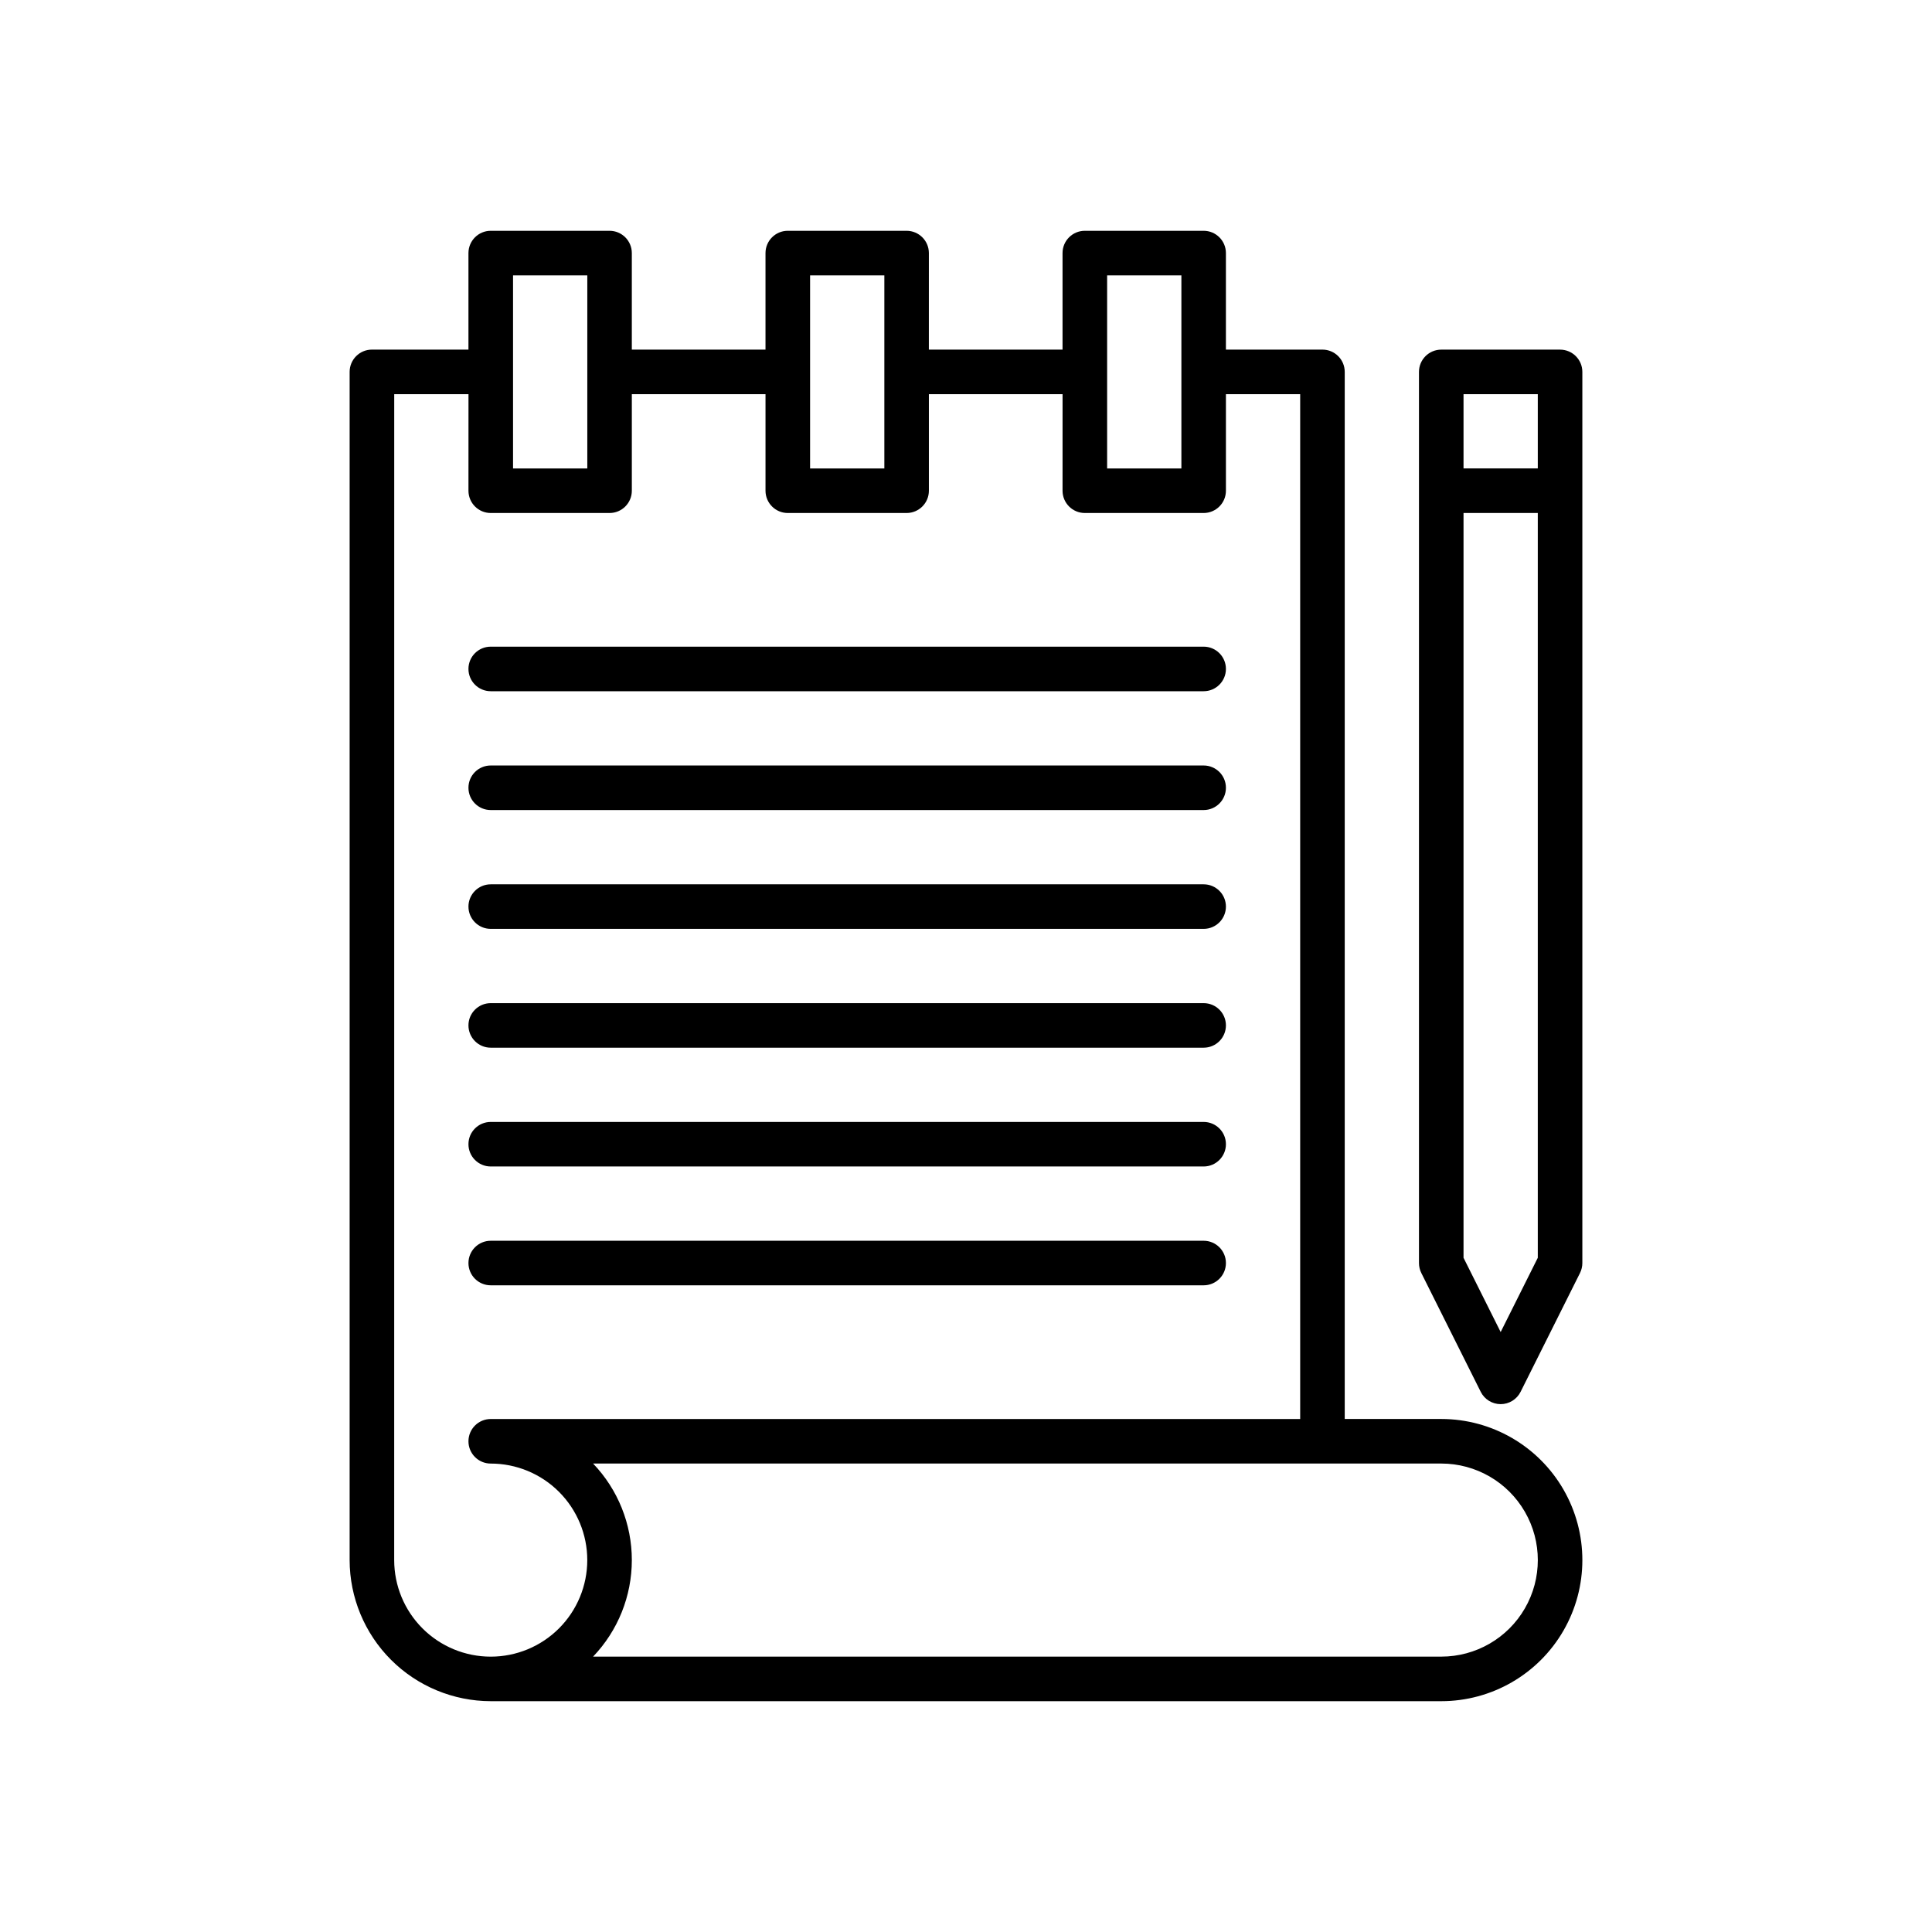
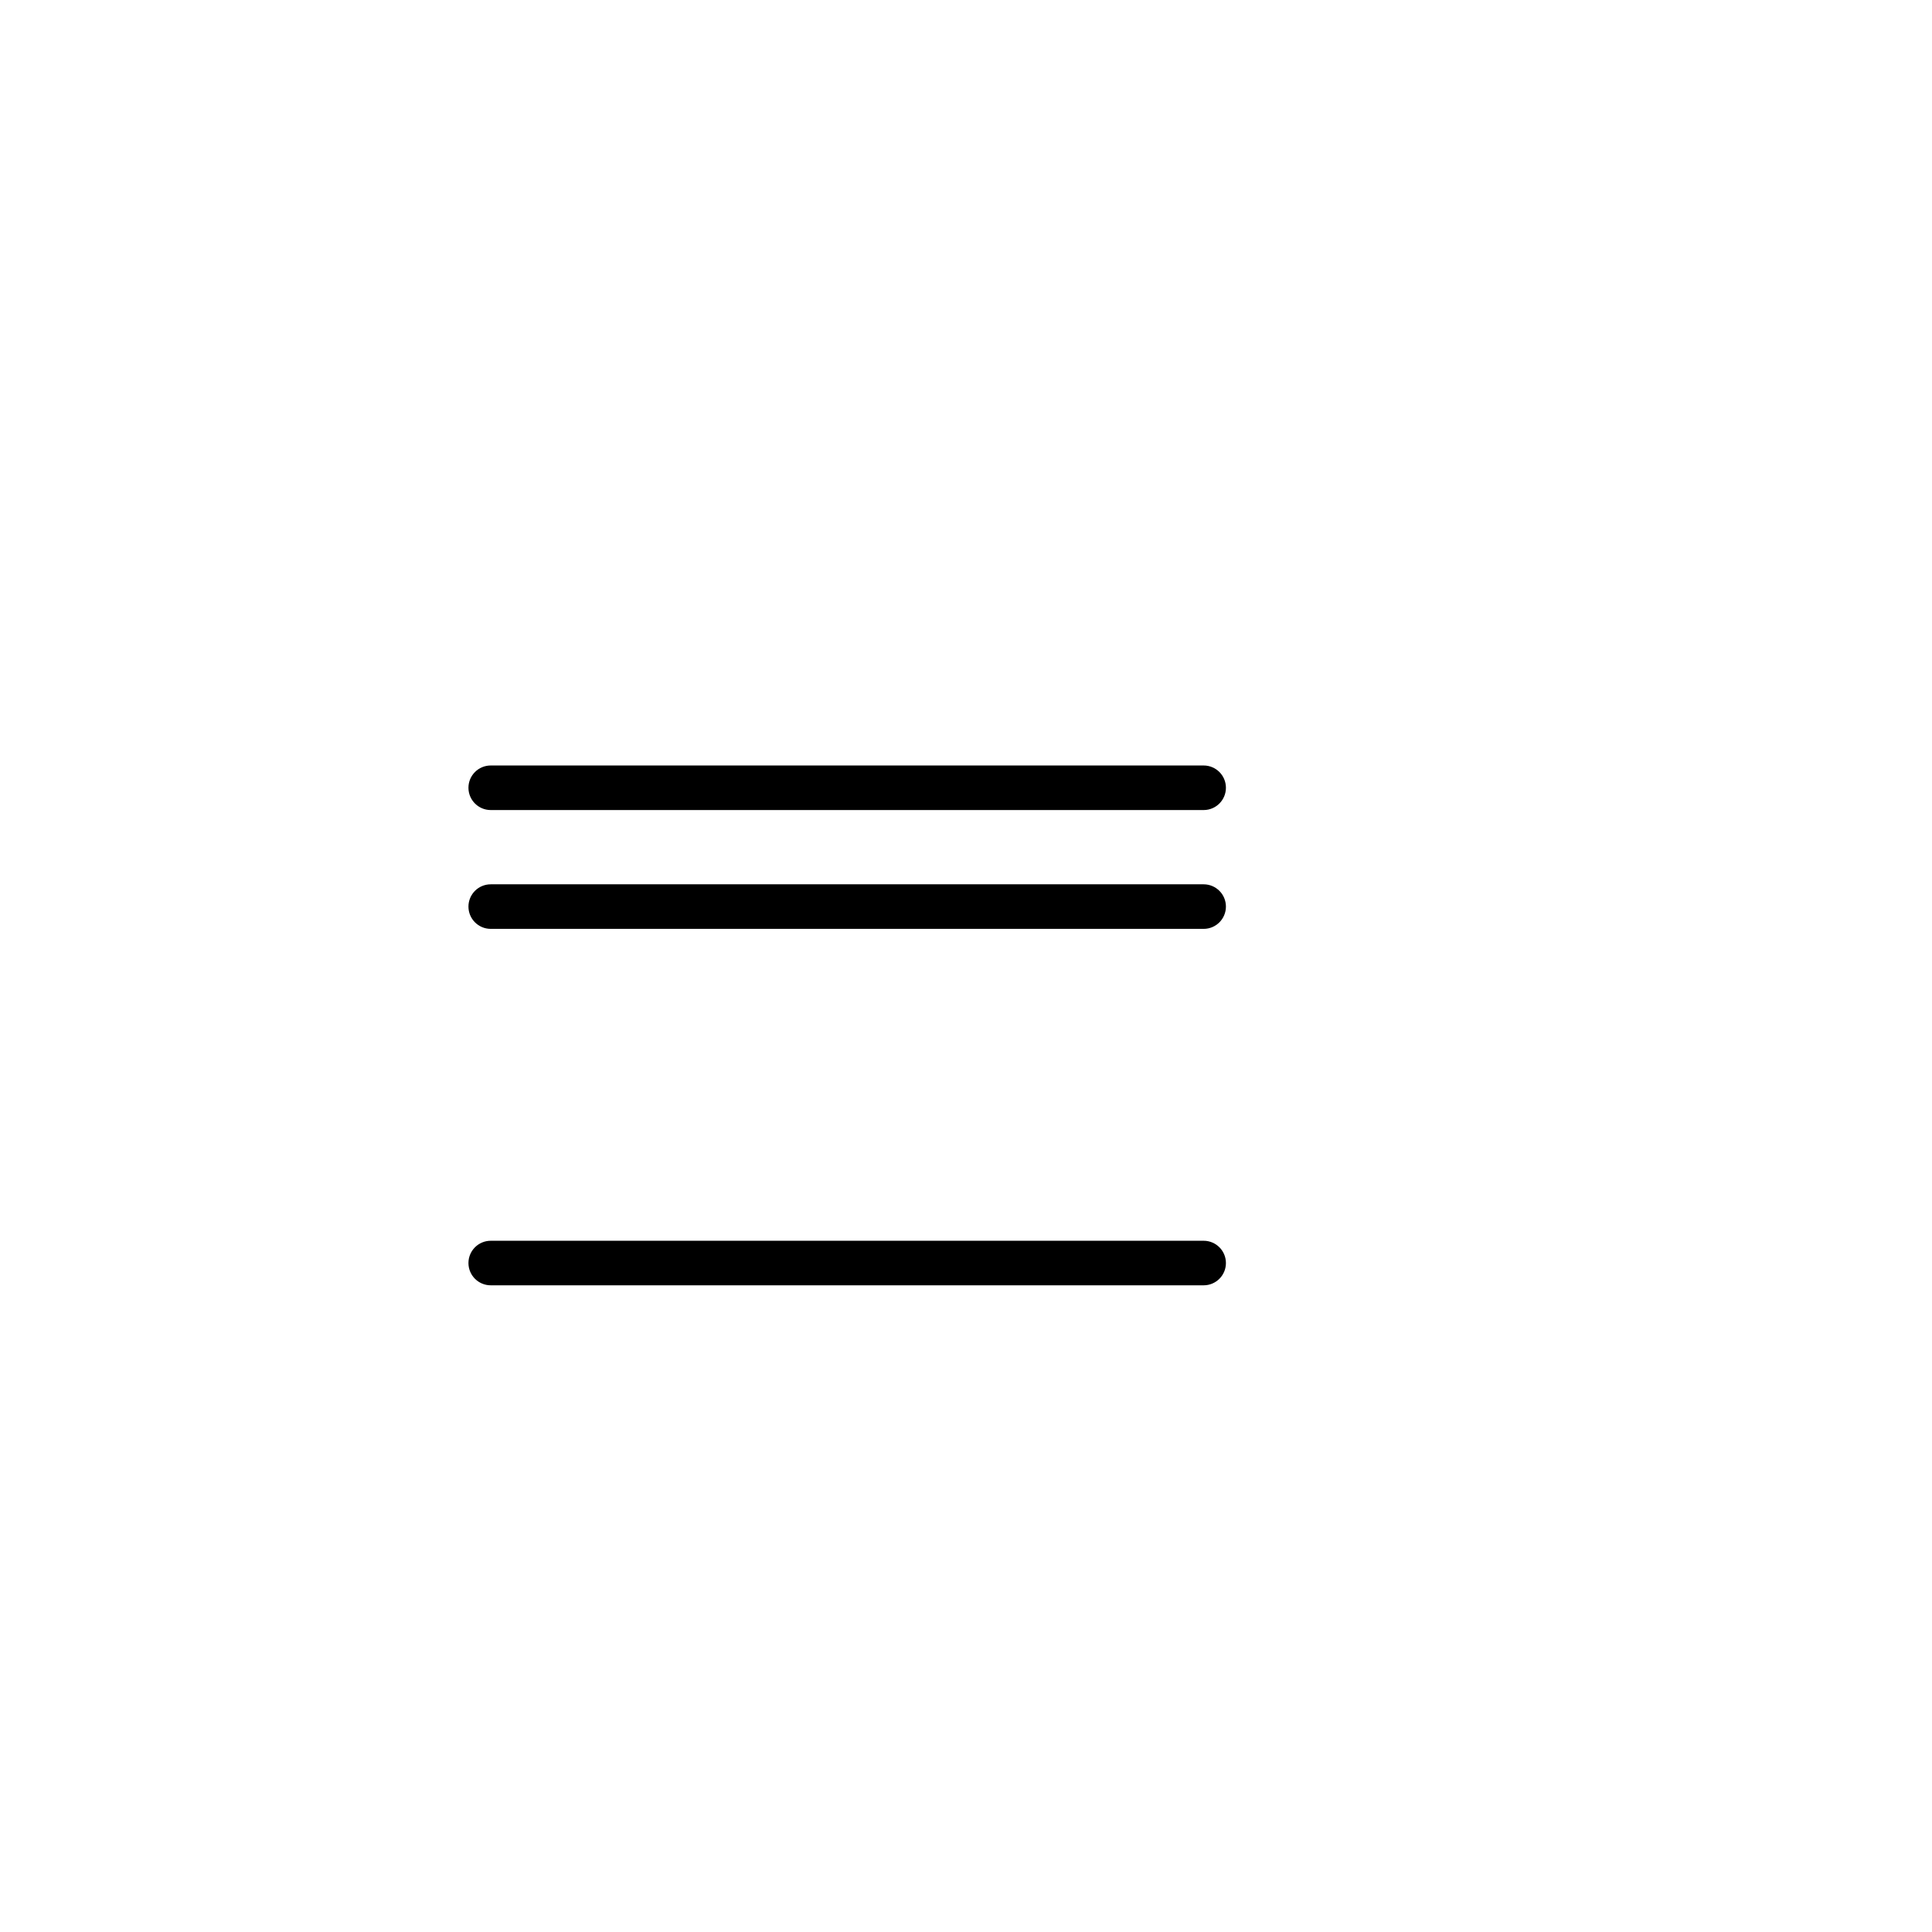
<svg xmlns="http://www.w3.org/2000/svg" fill="#000000" width="800px" height="800px" version="1.1" viewBox="144 144 512 512">
  <g>
-     <path d="m274.05 594.83h251.9c13.359 0 25.703-7.129 32.383-18.695 6.68-11.57 6.68-25.824 0-37.395-6.68-11.57-19.023-18.695-32.383-18.695h-25.582v-277.49c0-3.262-2.644-5.902-5.906-5.906h-25.582v-25.582c0-3.262-2.644-5.902-5.902-5.906h-31.488c-3.262 0.004-5.906 2.644-5.906 5.906v25.586h-35.426l0.004-25.586c-0.004-3.262-2.644-5.902-5.906-5.906h-31.488c-3.258 0.004-5.902 2.644-5.902 5.906v25.586h-35.426v-25.586c0-3.262-2.644-5.902-5.902-5.906h-31.488c-3.262 0.004-5.902 2.644-5.906 5.906v25.586l-25.582-0.004c-3.262 0.004-5.902 2.644-5.906 5.906v314.88c0.012 9.914 3.957 19.418 10.965 26.43 7.012 7.008 16.516 10.953 26.43 10.965zm251.91-62.977h-0.004c9.141 0 17.59 4.875 22.156 12.793 4.57 7.914 4.57 17.668 0 25.582-4.566 7.918-13.016 12.793-22.156 12.793h-224.78c6.59-6.887 10.266-16.051 10.266-25.586 0-9.531-3.676-18.695-10.266-25.582zm-88.559-283.39v-31.488h19.68v51.168h-19.68zm-78.719 0v-31.488h19.68v51.168h-19.68zm-78.719 0v-31.488h19.68v51.168h-19.68zm-31.488 0h19.68l-0.008 25.586c0.004 3.258 2.644 5.902 5.906 5.902h31.488c3.258 0 5.902-2.644 5.902-5.902v-25.586h35.426v25.586c0 3.258 2.644 5.902 5.902 5.902h31.488c3.262 0 5.902-2.644 5.906-5.902v-25.586h35.426l-0.004 25.586c0 3.258 2.644 5.902 5.906 5.902h31.488c3.258 0 5.902-2.644 5.902-5.902v-25.586h19.68v271.59h-214.51c-3.262 0-5.906 2.644-5.906 5.902 0 3.262 2.644 5.906 5.906 5.906 6.785 0 13.293 2.695 18.09 7.492s7.492 11.305 7.492 18.09-2.695 13.293-7.492 18.094c-4.797 4.797-11.305 7.492-18.09 7.492s-13.293-2.695-18.09-7.492c-4.801-4.801-7.496-11.309-7.496-18.094z" />
-     <path d="m536.41 512.85c1 2 3.043 3.262 5.281 3.262 2.234 0 4.281-1.262 5.281-3.262l15.742-31.488c0.41-0.82 0.625-1.723 0.625-2.641v-236.16c0-3.262-2.644-5.902-5.906-5.906h-31.488c-3.258 0.004-5.902 2.644-5.902 5.906v236.16c0 0.918 0.215 1.82 0.621 2.641zm-4.559-264.39h19.68v19.68h-19.68zm0 31.488h19.68v197.38l-9.84 19.68-9.84-19.68z" />
-     <path d="m274.05 327.18h188.93c3.258 0 5.902-2.644 5.902-5.906 0-3.262-2.644-5.902-5.902-5.902h-188.93c-3.262 0-5.906 2.641-5.906 5.902 0 3.262 2.644 5.906 5.906 5.906z" />
    <path d="m274.05 358.67h188.93c3.258 0 5.902-2.644 5.902-5.906s-2.644-5.902-5.902-5.902h-188.93c-3.262 0-5.906 2.641-5.906 5.902s2.644 5.906 5.906 5.906z" />
    <path d="m274.05 390.16h188.93c3.258 0 5.902-2.644 5.902-5.906 0-3.262-2.644-5.902-5.902-5.902h-188.93c-3.262 0-5.906 2.641-5.906 5.902 0 3.262 2.644 5.906 5.906 5.906z" />
-     <path d="m274.05 421.65h188.93c3.258 0 5.902-2.644 5.902-5.906 0-3.262-2.644-5.902-5.902-5.902h-188.93c-3.262 0-5.906 2.641-5.906 5.902 0 3.262 2.644 5.906 5.906 5.906z" />
-     <path d="m274.05 453.13h188.93c3.258 0 5.902-2.641 5.902-5.902s-2.644-5.902-5.902-5.902h-188.93c-3.262 0-5.906 2.641-5.906 5.902s2.644 5.902 5.906 5.902z" />
    <path d="m274.05 484.62h188.93c3.258 0 5.902-2.641 5.902-5.902s-2.644-5.902-5.902-5.902h-188.93c-3.262 0-5.906 2.641-5.906 5.902s2.644 5.902 5.906 5.902z" />
  </g>
</svg>